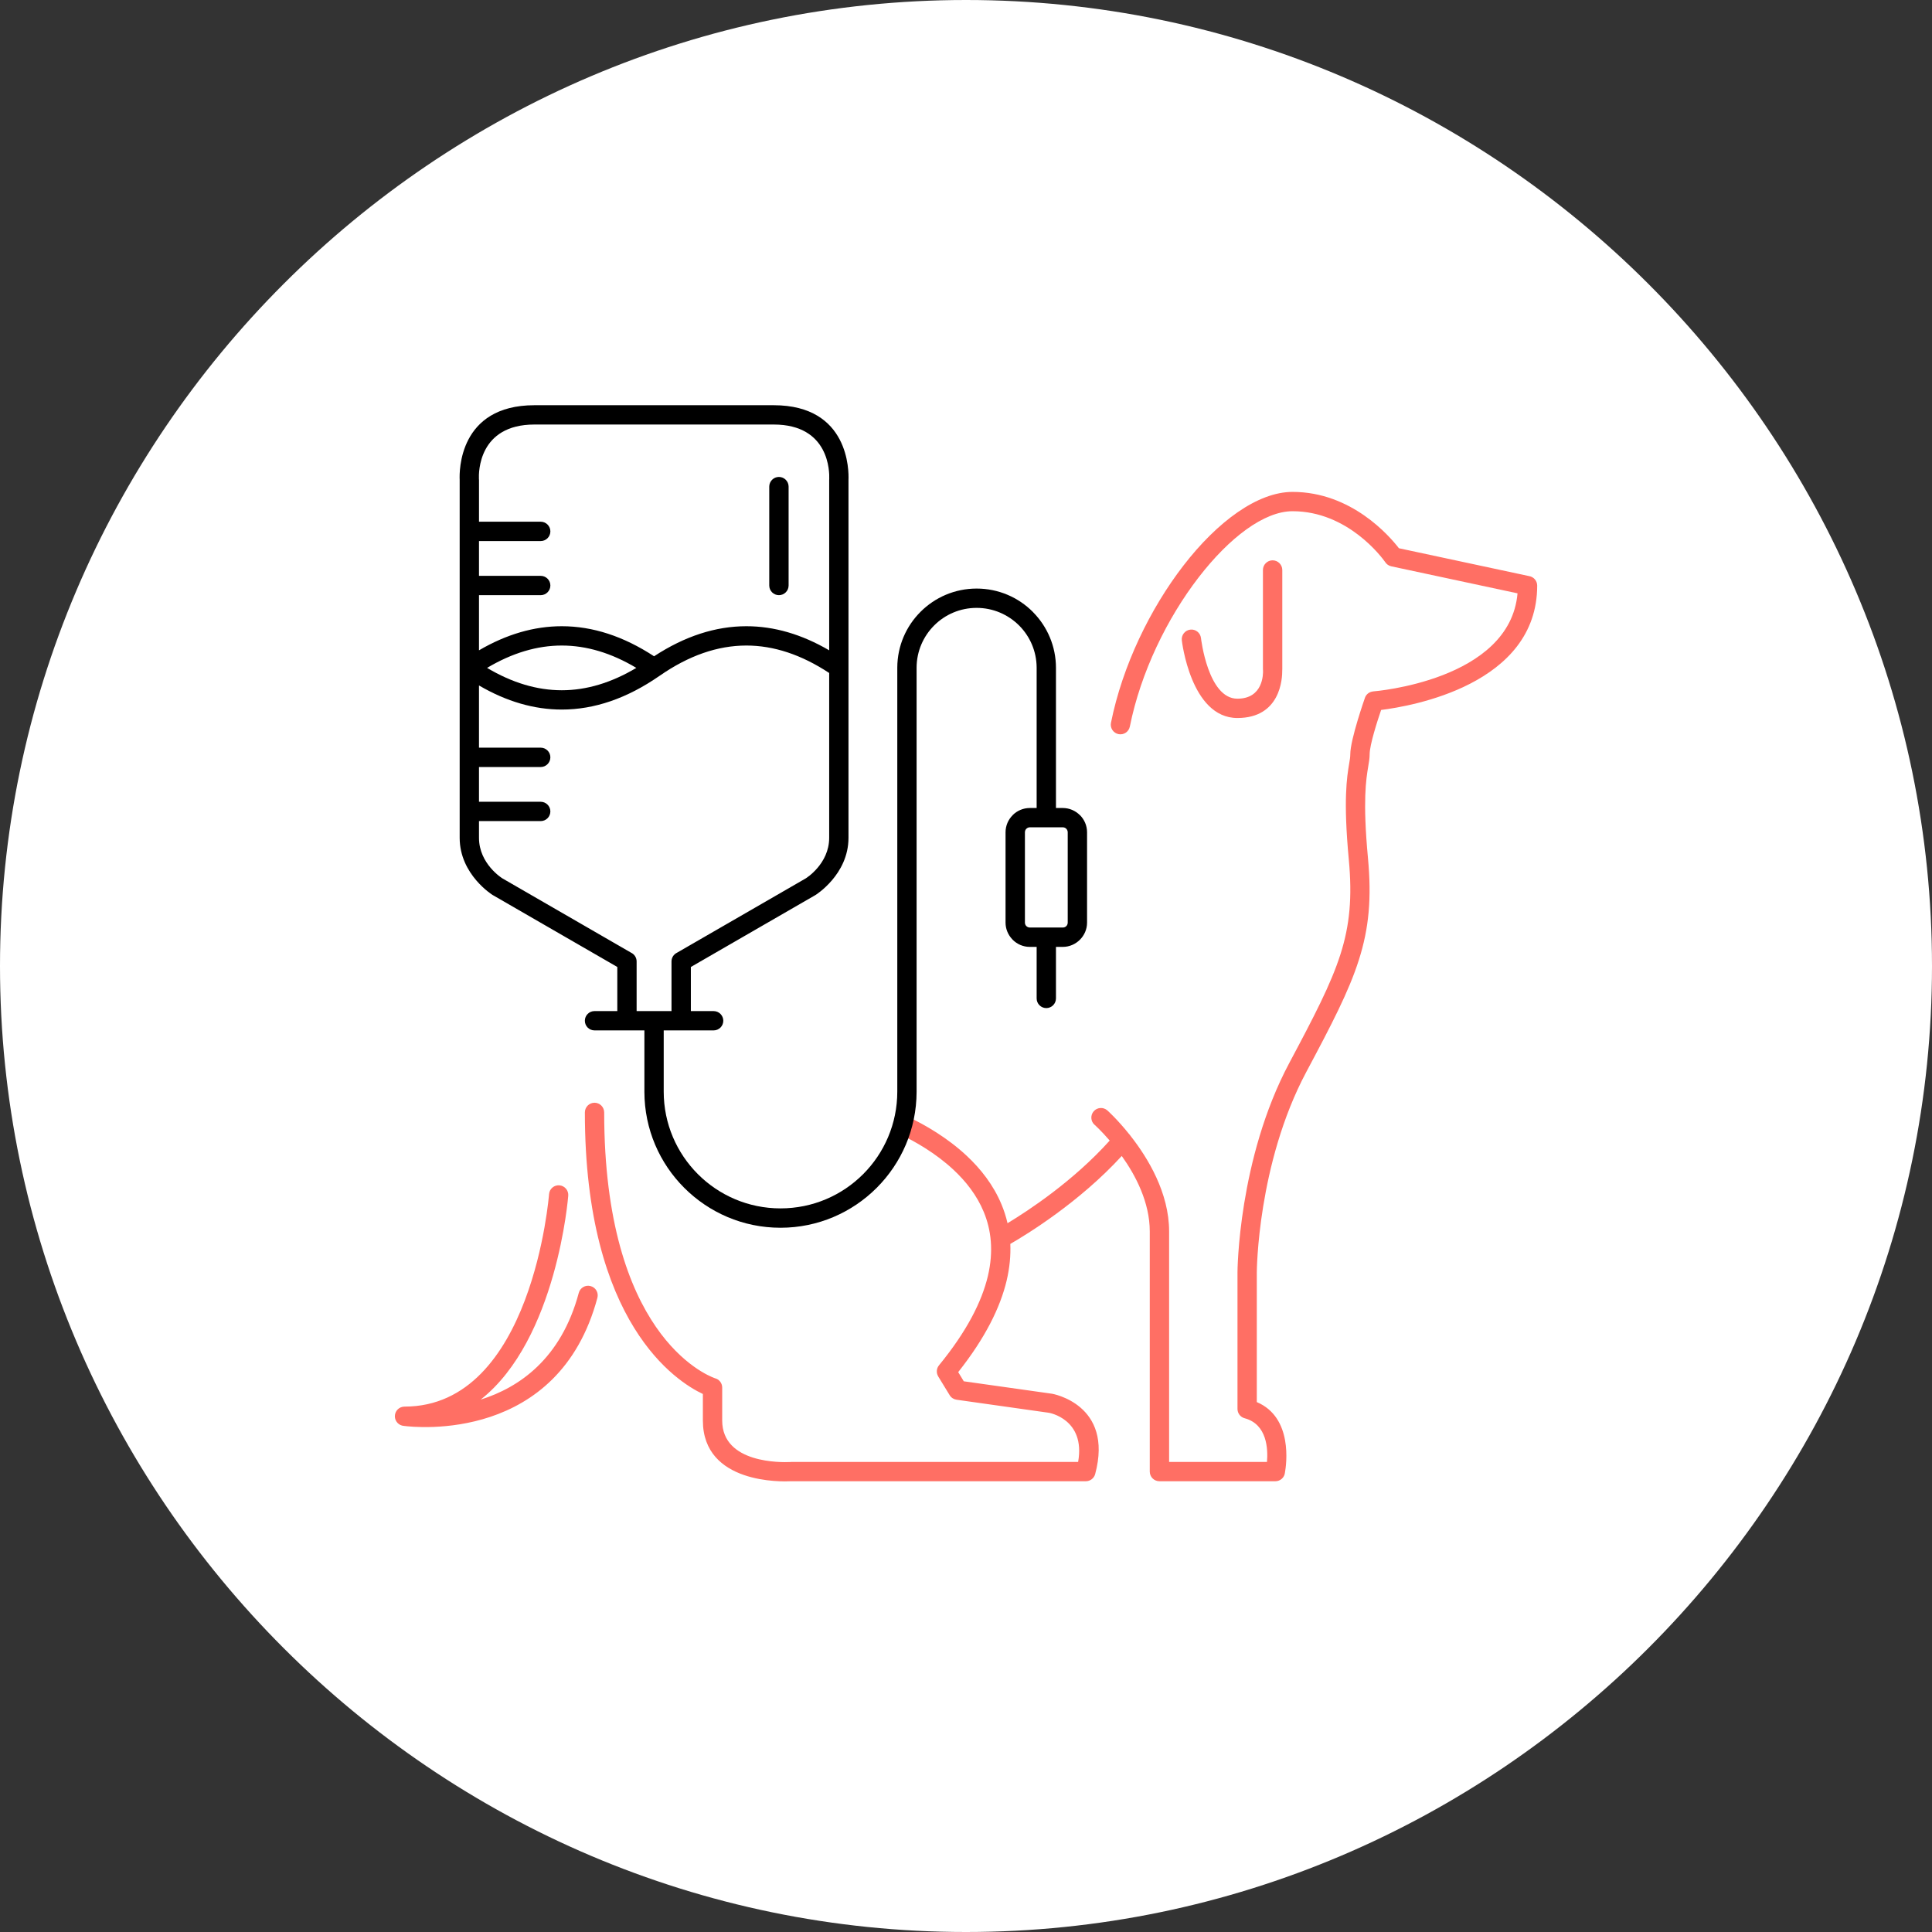
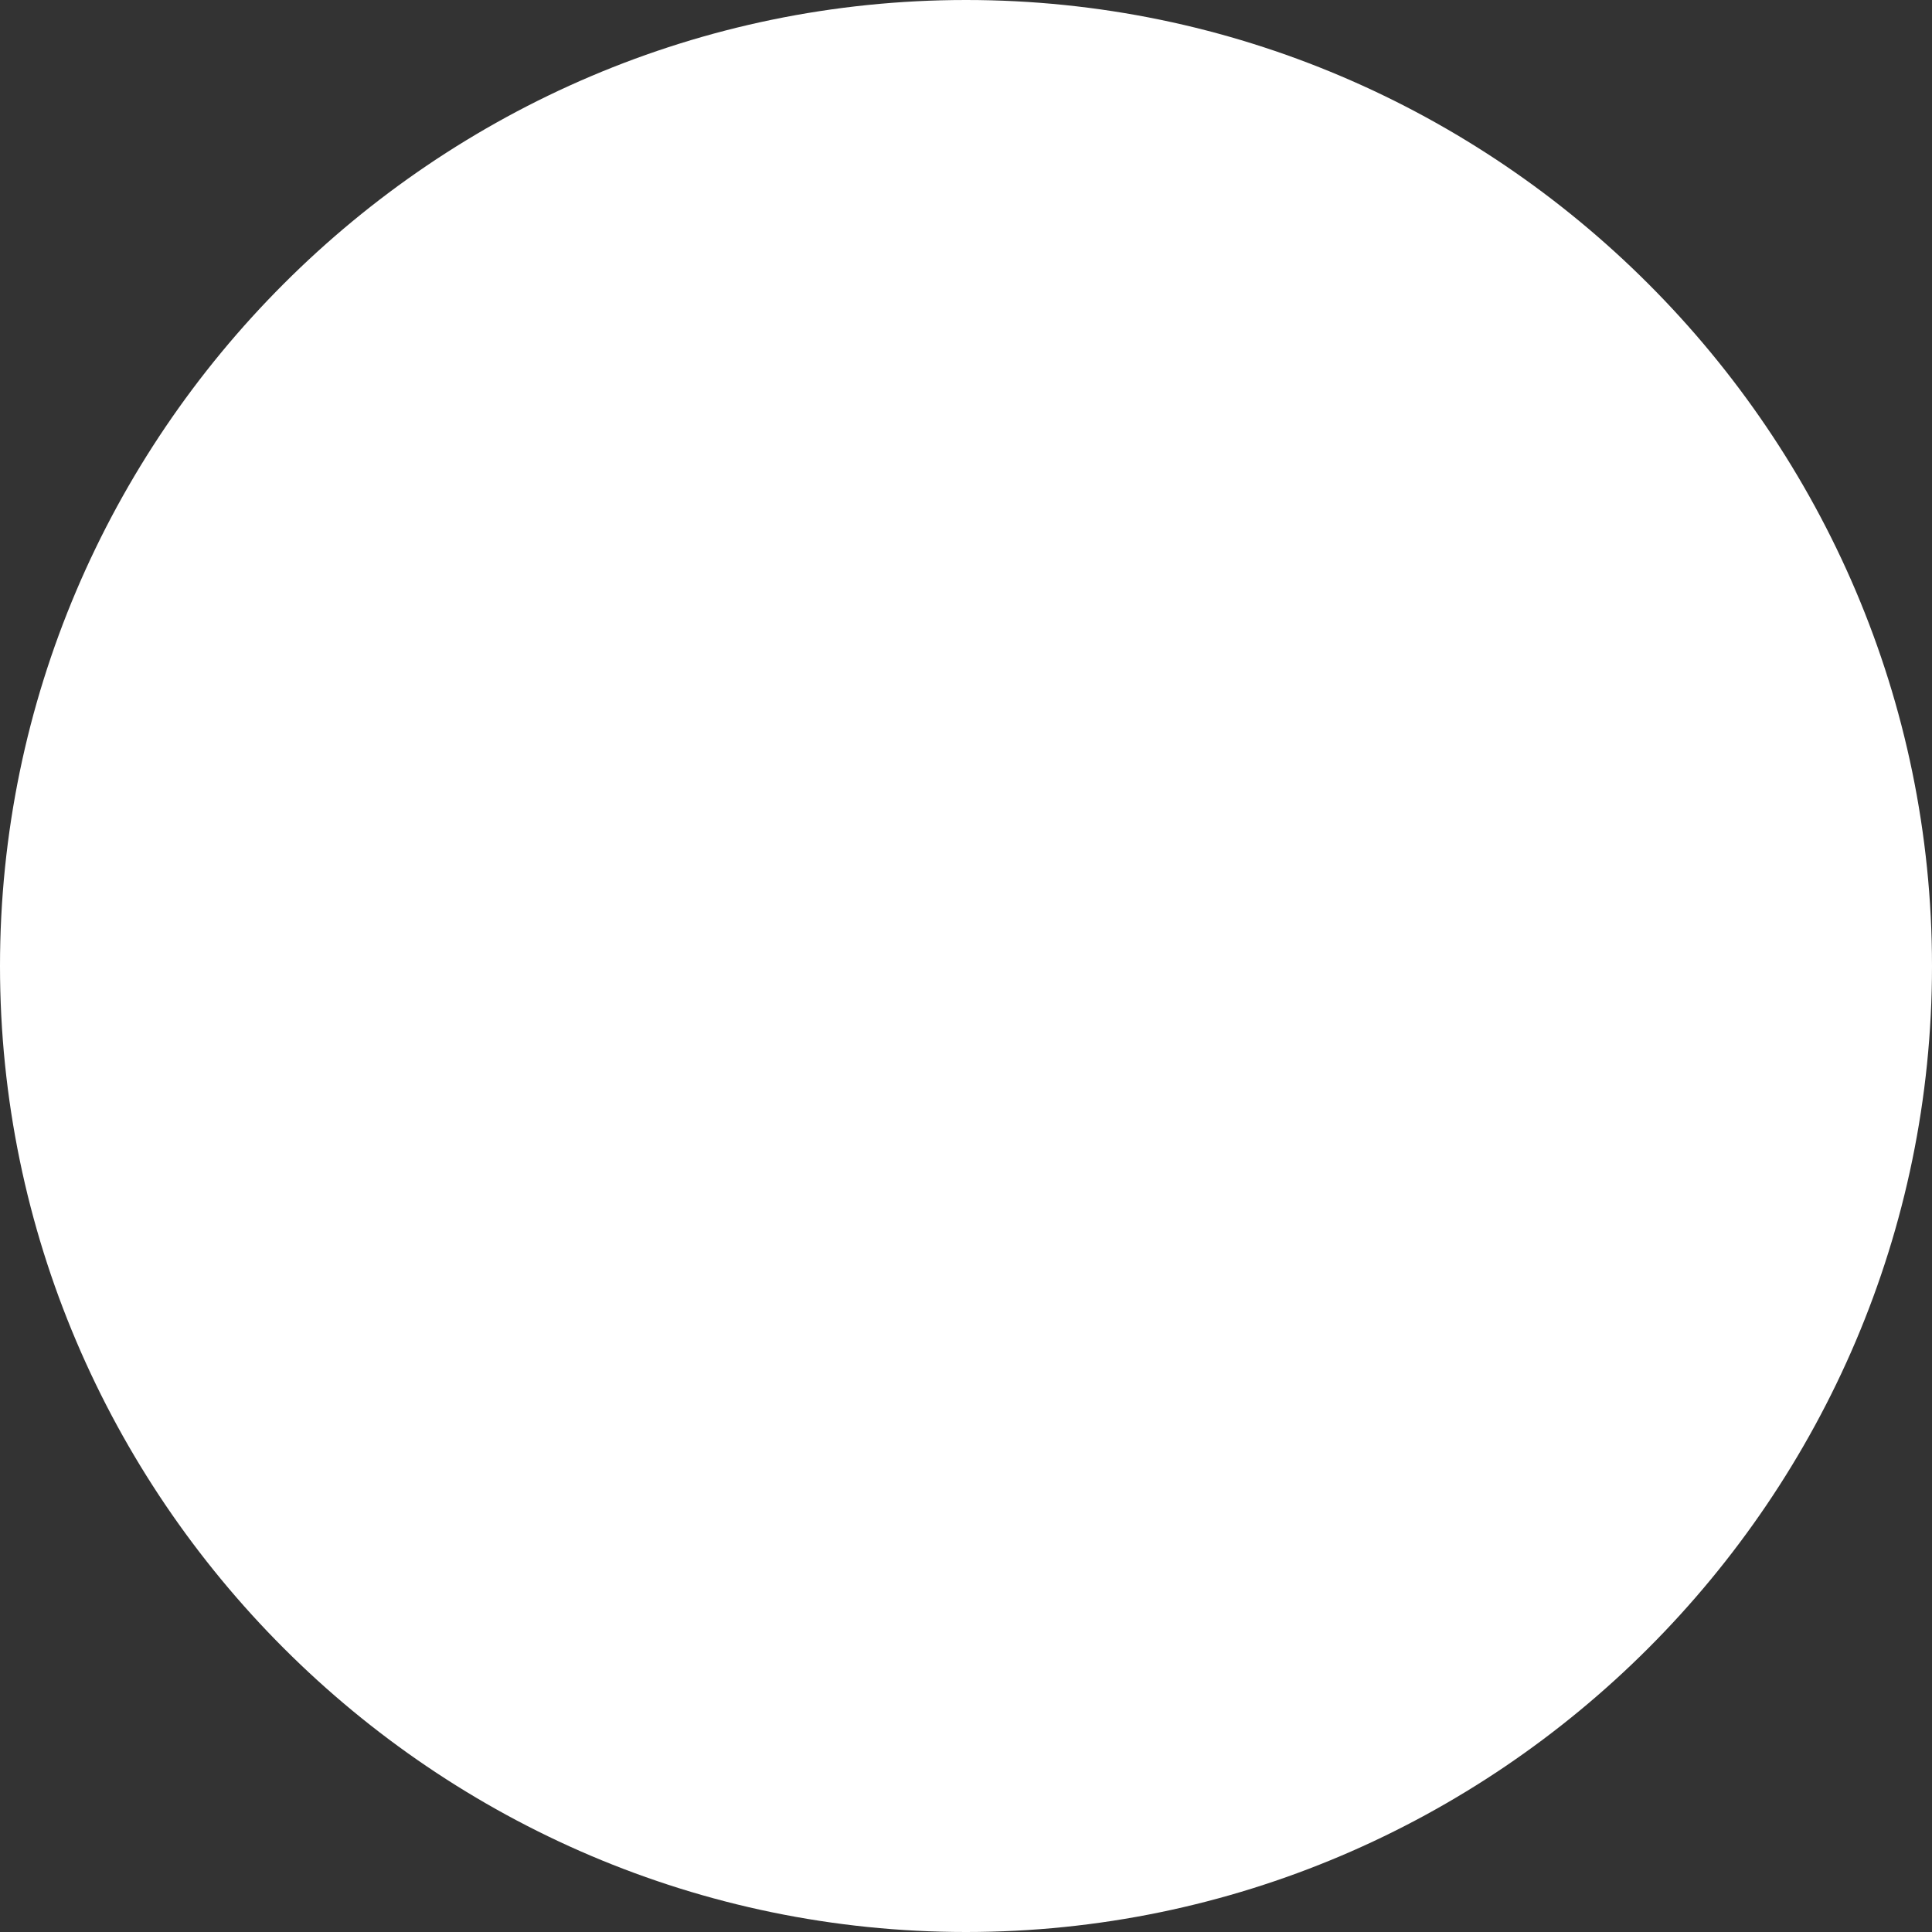
<svg xmlns="http://www.w3.org/2000/svg" xml:space="preserve" width="88.223mm" height="88.223mm" version="1.1" shape-rendering="geometricPrecision" text-rendering="geometricPrecision" image-rendering="optimizeQuality" fill-rule="evenodd" clip-rule="evenodd" viewBox="0 0 44417 44417">
  <rect x="0" y="0" width="44417" height="44417" fill="#333333" stroke="none" />
  <defs>
    <clipPath id="id0">
-       <path d="M22209 0l0 0c12215,0 22208,9994 22208,22209l0 0c0,12215 -9993,22208 -22208,22208l0 0c-12215,0 -22209,-9993 -22209,-22208l0 0c0,-12215 9994,-22209 22209,-22209z" />
-     </clipPath>
+       </clipPath>
  </defs>
  <g id="Layer_x0020_1">
    <path fill="white" d="M22209 0l0 0c12215,0 22208,9994 22208,22209l0 0c0,12215 -9993,22208 -22208,22208l0 0c-12215,0 -22209,-9993 -22209,-22208l0 0c0,-12215 9994,-22209 22209,-22209z" />
    <g clip-path="url(#id0)">
      <g id="_1023832288">
        <g>
          <path id="1" fill="#FF6F64" fill-rule="nonzero" d="M23163 28122c483,-292 1512,-968 2349,-1900 -195,-227 -344,-360 -346,-361 -92,-79 -102,-219 -22,-312 80,-92 220,-102 312,-22 2,1 229,204 501,544 13,12 23,26 32,40 404,513 889,1314 889,2200l0 5299 2250 0c25,-292 5,-865 -513,-1004 -99,-26 -165,-116 -165,-214l0 0 0 -3145c0,-7 13,-2599 1191,-4809 570,-1069 957,-1812 1176,-2498 215,-675 273,-1310 192,-2179 -129,-1379 -43,-1896 8,-2203 15,-87 26,-154 26,-217 0,-343 339,-1304 340,-1307 32,-81 107,-132 189,-138l0 -1c9,0 3141,-244 3316,-2254l-2901 -621c-60,-12 -110,-49 -141,-97 -76,-108 -861,-1170 -2130,-1170 -655,0 -1456,609 -2160,1522 -722,936 -1331,2182 -1581,3429 -24,120 -140,198 -260,174 -120,-24 -198,-141 -174,-260 264,-1316 905,-2629 1665,-3614 784,-1017 1711,-1695 2510,-1695 1354,0 2229,1015 2445,1295l2990 640c107,16 189,108 189,219 0,2280 -2898,2773 -3588,2859 -85,248 -264,803 -264,1019 0,92 -15,178 -34,290 -47,286 -128,770 -5,2090 87,932 24,1618 -210,2352 -231,724 -626,1482 -1208,2573 -1125,2111 -1137,4594 -1137,4601l0 2987c835,354 680,1437 647,1621 -11,112 -106,199 -221,199l-2659 0 -5 0c-123,0 -223,-99 -223,-222l0 -5521c0,-668 -324,-1287 -644,-1735 -978,1067 -2179,1801 -2562,2022 11,263 -14,543 -84,841l-1 1 1 0c-148,621 -493,1321 -1114,2105l128 211 2020 285 3 0 0 0c3,0 1429,239 998,1848 -27,99 -117,165 -215,165l0 0 -6769 0 -8 0c-198,11 -2027,69 -2027,-1397l0 -609c-593,-278 -2713,-1611 -2713,-6473 0,-123 99,-223 222,-223 122,0 222,100 222,223 0,5074 2320,6029 2543,6110 98,23 170,111 170,215l0 757c0,997 1375,964 1560,955l31 -2 6592 0c175,-987 -670,-1130 -672,-1130l0 0 -2122 -300 0 0c-64,-9 -123,-45 -159,-104l-264 -432 0 -1c-47,-78 -43,-181 19,-255 636,-777 982,-1458 1123,-2050l0 0c135,-573 77,-1063 -96,-1479 -157,-380 -411,-702 -699,-970 -398,-370 -862,-639 -1237,-818 -110,-53 -157,-185 -104,-295 53,-110 185,-157 295,-104 407,194 911,487 1347,893 331,307 623,681 807,1124 58,138 104,282 139,433zm-10540 -670c10,-122 118,-212 239,-201 122,10 212,118 202,239 -1,12 -256,3301 -2013,4687 879,-276 1848,-933 2255,-2453 31,-118 153,-189 271,-157 119,31 189,153 157,271 -893,3334 -4183,2978 -4446,2944 -117,-7 -210,-104 -210,-222 0,-123 99,-222 222,-222 2942,0 3322,-4872 3323,-4886zm16412 -14348c0,-122 100,-222 222,-222 123,0 223,100 223,222l0 2281 -1 17c3,200 -39,1105 -1032,1105 -1075,0 -1276,-1782 -1277,-1787 -13,-121 74,-231 196,-245 121,-14 231,73 245,195 0,3 159,1393 836,1393 595,0 593,-569 590,-647l-2 -31 0 -2281z" />
          <path fill="black" fill-rule="nonzero" d="M13668 23689c-123,0 -222,-99 -222,-222 0,-122 99,-222 222,-222l524 0 0 -1014 -2863 -1653 -1 0c-1,-1 -760,-468 -760,-1316l0 -601 0 -6 0 -6 0 -1232 0 -6 0 -5 0 -3939 0 -6 0 -6 0 -1233 0 -5 0 -6 0 -38 0 -1137 0 -6c-9,-190 -23,-1714 1719,-1714l2744 0 6 0 6 0 2744 0c1742,0 1728,1524 1720,1714l0 6 0 1137 0 7089c0,848 -759,1315 -761,1316l0 0 -2863 1653 0 1014 523 0c123,0 223,100 223,222 0,123 -100,222 -223,222l-740 0 -6 0 -5 0 -396 0 0 1402 0 5c0,742 301,1413 787,1899 485,485 1157,786 1898,786 742,0 1413,-300 1898,-785l1 -1c485,-485 786,-1157 786,-1899l0 -5 0 -9730 0 -6 0 -8c2,-500 205,-952 534,-1281l1 -1c330,-330 786,-534 1289,-534 504,0 960,204 1290,534l11 12c324,330 523,781 523,1278l0 11 0 3210 157 0c153,0 292,63 393,164l1 -1c101,101 164,241 164,395l0 2077c0,153 -63,292 -164,393l-1 1c-101,101 -241,164 -393,164l-157 0 0 1185c0,122 -100,222 -222,222 -123,0 -222,-100 -222,-222l0 -1185 -157 0c-154,0 -293,-63 -394,-164l-16 -18c-91,-99 -148,-232 -148,-376l0 -2077c0,-153 63,-293 164,-393l0 -1 0 -1c101,-100 240,-163 394,-163l157 0 0 -3221 0 -12c-3,-371 -153,-708 -394,-954l-10 -10c-250,-249 -595,-404 -976,-404 -381,0 -727,154 -976,404 -248,248 -403,591 -404,970l0 6 0 6 0 9730 0 5 0 7c-2,860 -352,1640 -917,2205l0 0 -1 1 0 0c-566,566 -1348,917 -2211,917 -864,0 -1646,-351 -2212,-917 -565,-564 -915,-1344 -917,-2206l0 -7 0 -5 0 -1402 -395 0 -6 0 -6 0 -740 0zm968 -444l395 0 6 0 6 0 395 0 0 -1141c0,-88 51,-164 125,-200l2962 -1710 1 -1 0 0c1,0 537,-330 537,-931l0 -3790c-638,-420 -1273,-631 -1904,-631 -661,0 -1326,231 -1993,695l-8 5c-743,515 -1492,772 -2243,772 -636,0 -1271,-185 -1903,-554l0 1430 1419 0c122,0 222,100 222,222 0,123 -100,223 -222,223l-1419 0 0 799 1419 0c122,0 222,100 222,222 0,123 -100,222 -222,222l-1419 0 0 385c0,601 536,931 537,931l0 0 1 1 2961 1710c74,36 125,112 125,200l0 1141zm395 0l12 0m623 444l-11 0m-1235 0l-12 0m-3840 -5028l0 -12m0 -1232l0 -11m0 -3939l0 -12m0 -1233l0 -11m444 228l0 800 1419 0c122,0 222,99 222,222 0,122 -100,222 -222,222l-1419 0 0 1268c632,-369 1267,-554 1903,-554 711,0 1418,230 2122,691 704,-461 1412,-691 2122,-691 637,0 1272,185 1904,554l0 -2778 0 -1137 1 -29c6,-143 11,-1247 -1277,-1247l-2744 0 -6 0 -6 0 -2744 0c-1288,0 -1283,1104 -1277,1247l2 29 0 958 1419 0c122,0 222,100 222,223 0,122 -100,222 -222,222l-1419 0zm186 2916c575,342 1148,514 1717,514 569,0 1140,-172 1714,-514 -574,-343 -1145,-514 -1714,-514 -569,0 -1142,172 -1717,514zm3966 182l-6 4m8 -5l-2 1m2521 -4350c0,-122 100,-222 222,-222 123,0 223,100 223,222l0 2274c0,123 -100,222 -223,222 -122,0 -222,-99 -222,-222l0 -2274zm6364 10137l6 0 6 0 373 0c31,0 60,-12 80,-32l1 -1c20,-20 32,-49 32,-80l0 -2077c0,-31 -13,-60 -33,-80l0 -1 0 0c-20,-20 -49,-33 -80,-33l-373 0 -6 0 -6 0 -373 0c-31,0 -59,13 -80,34l0 -1c-20,20 -33,49 -33,81l0 2077c0,27 10,54 27,74l6 6c21,20 49,33 80,33l373 0zm12 -2304l-12 0m0 2304l12 0" />
        </g>
      </g>
    </g>
-     <path fill="none" d="M22209 0l0 0c12215,0 22208,9994 22208,22209l0 0c0,12215 -9993,22208 -22208,22208l0 0c-12215,0 -22209,-9993 -22209,-22208l0 0c0,-12215 9994,-22209 22209,-22209z" />
  </g>
</svg>